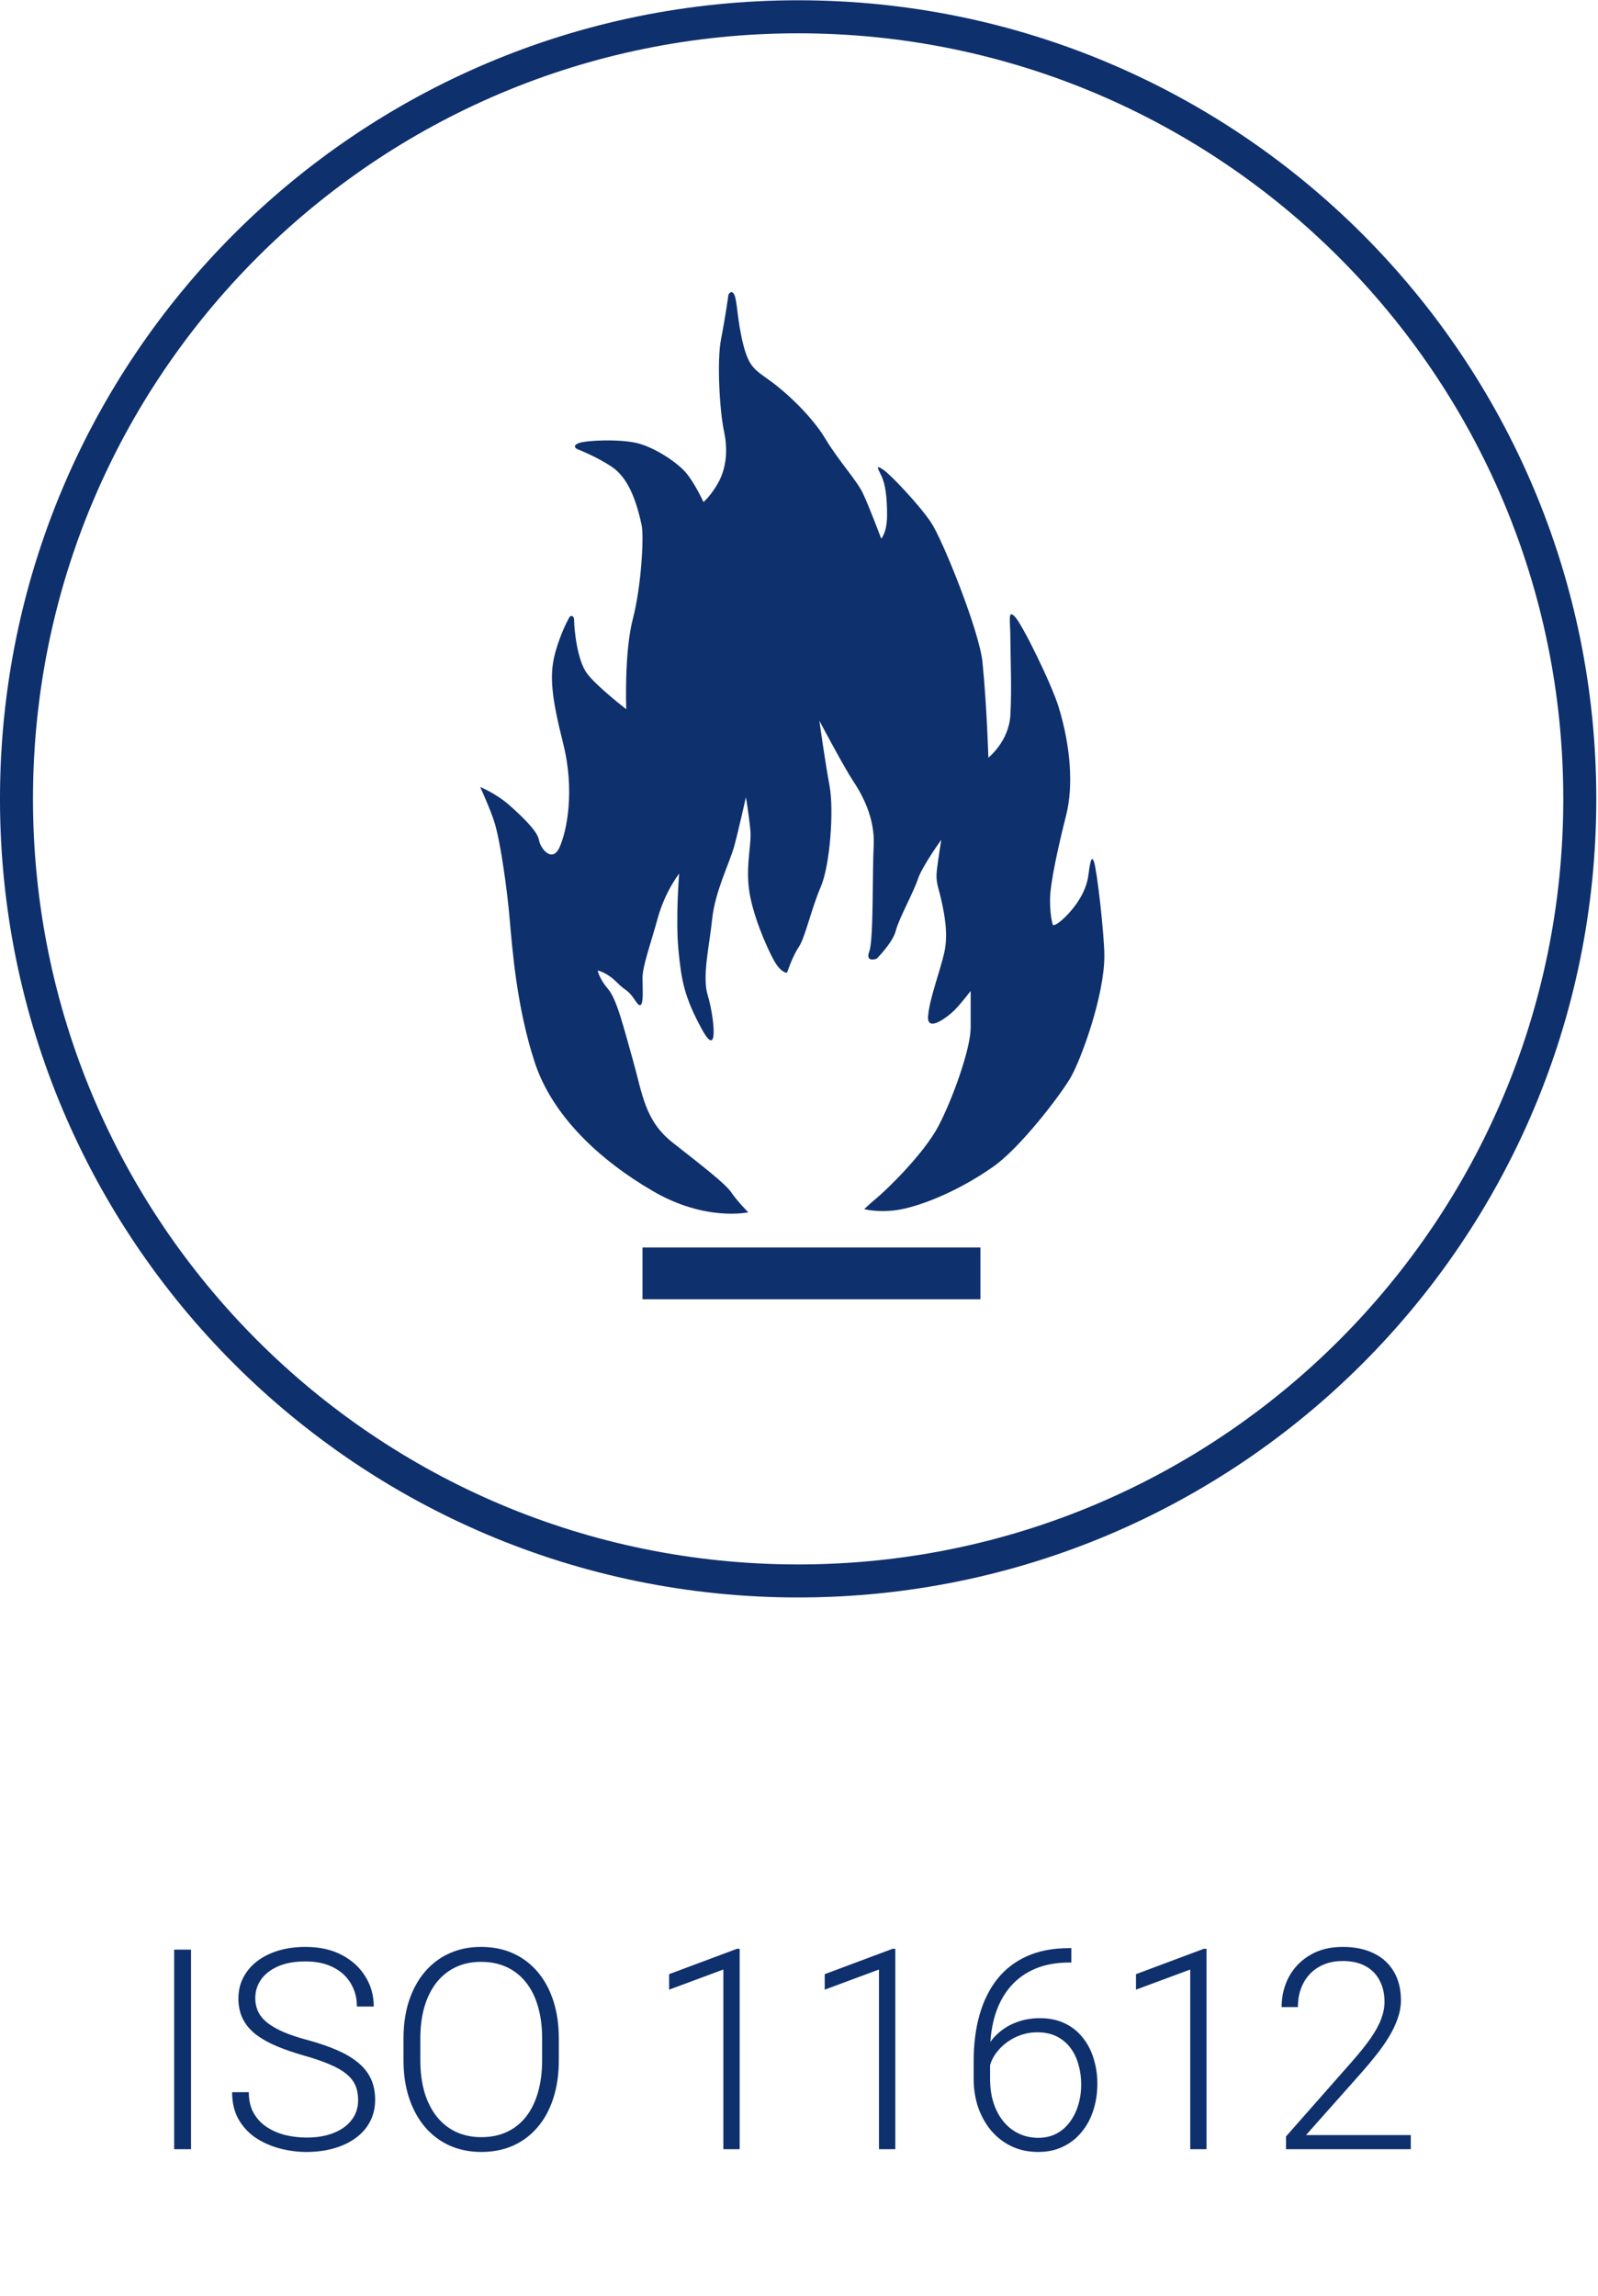
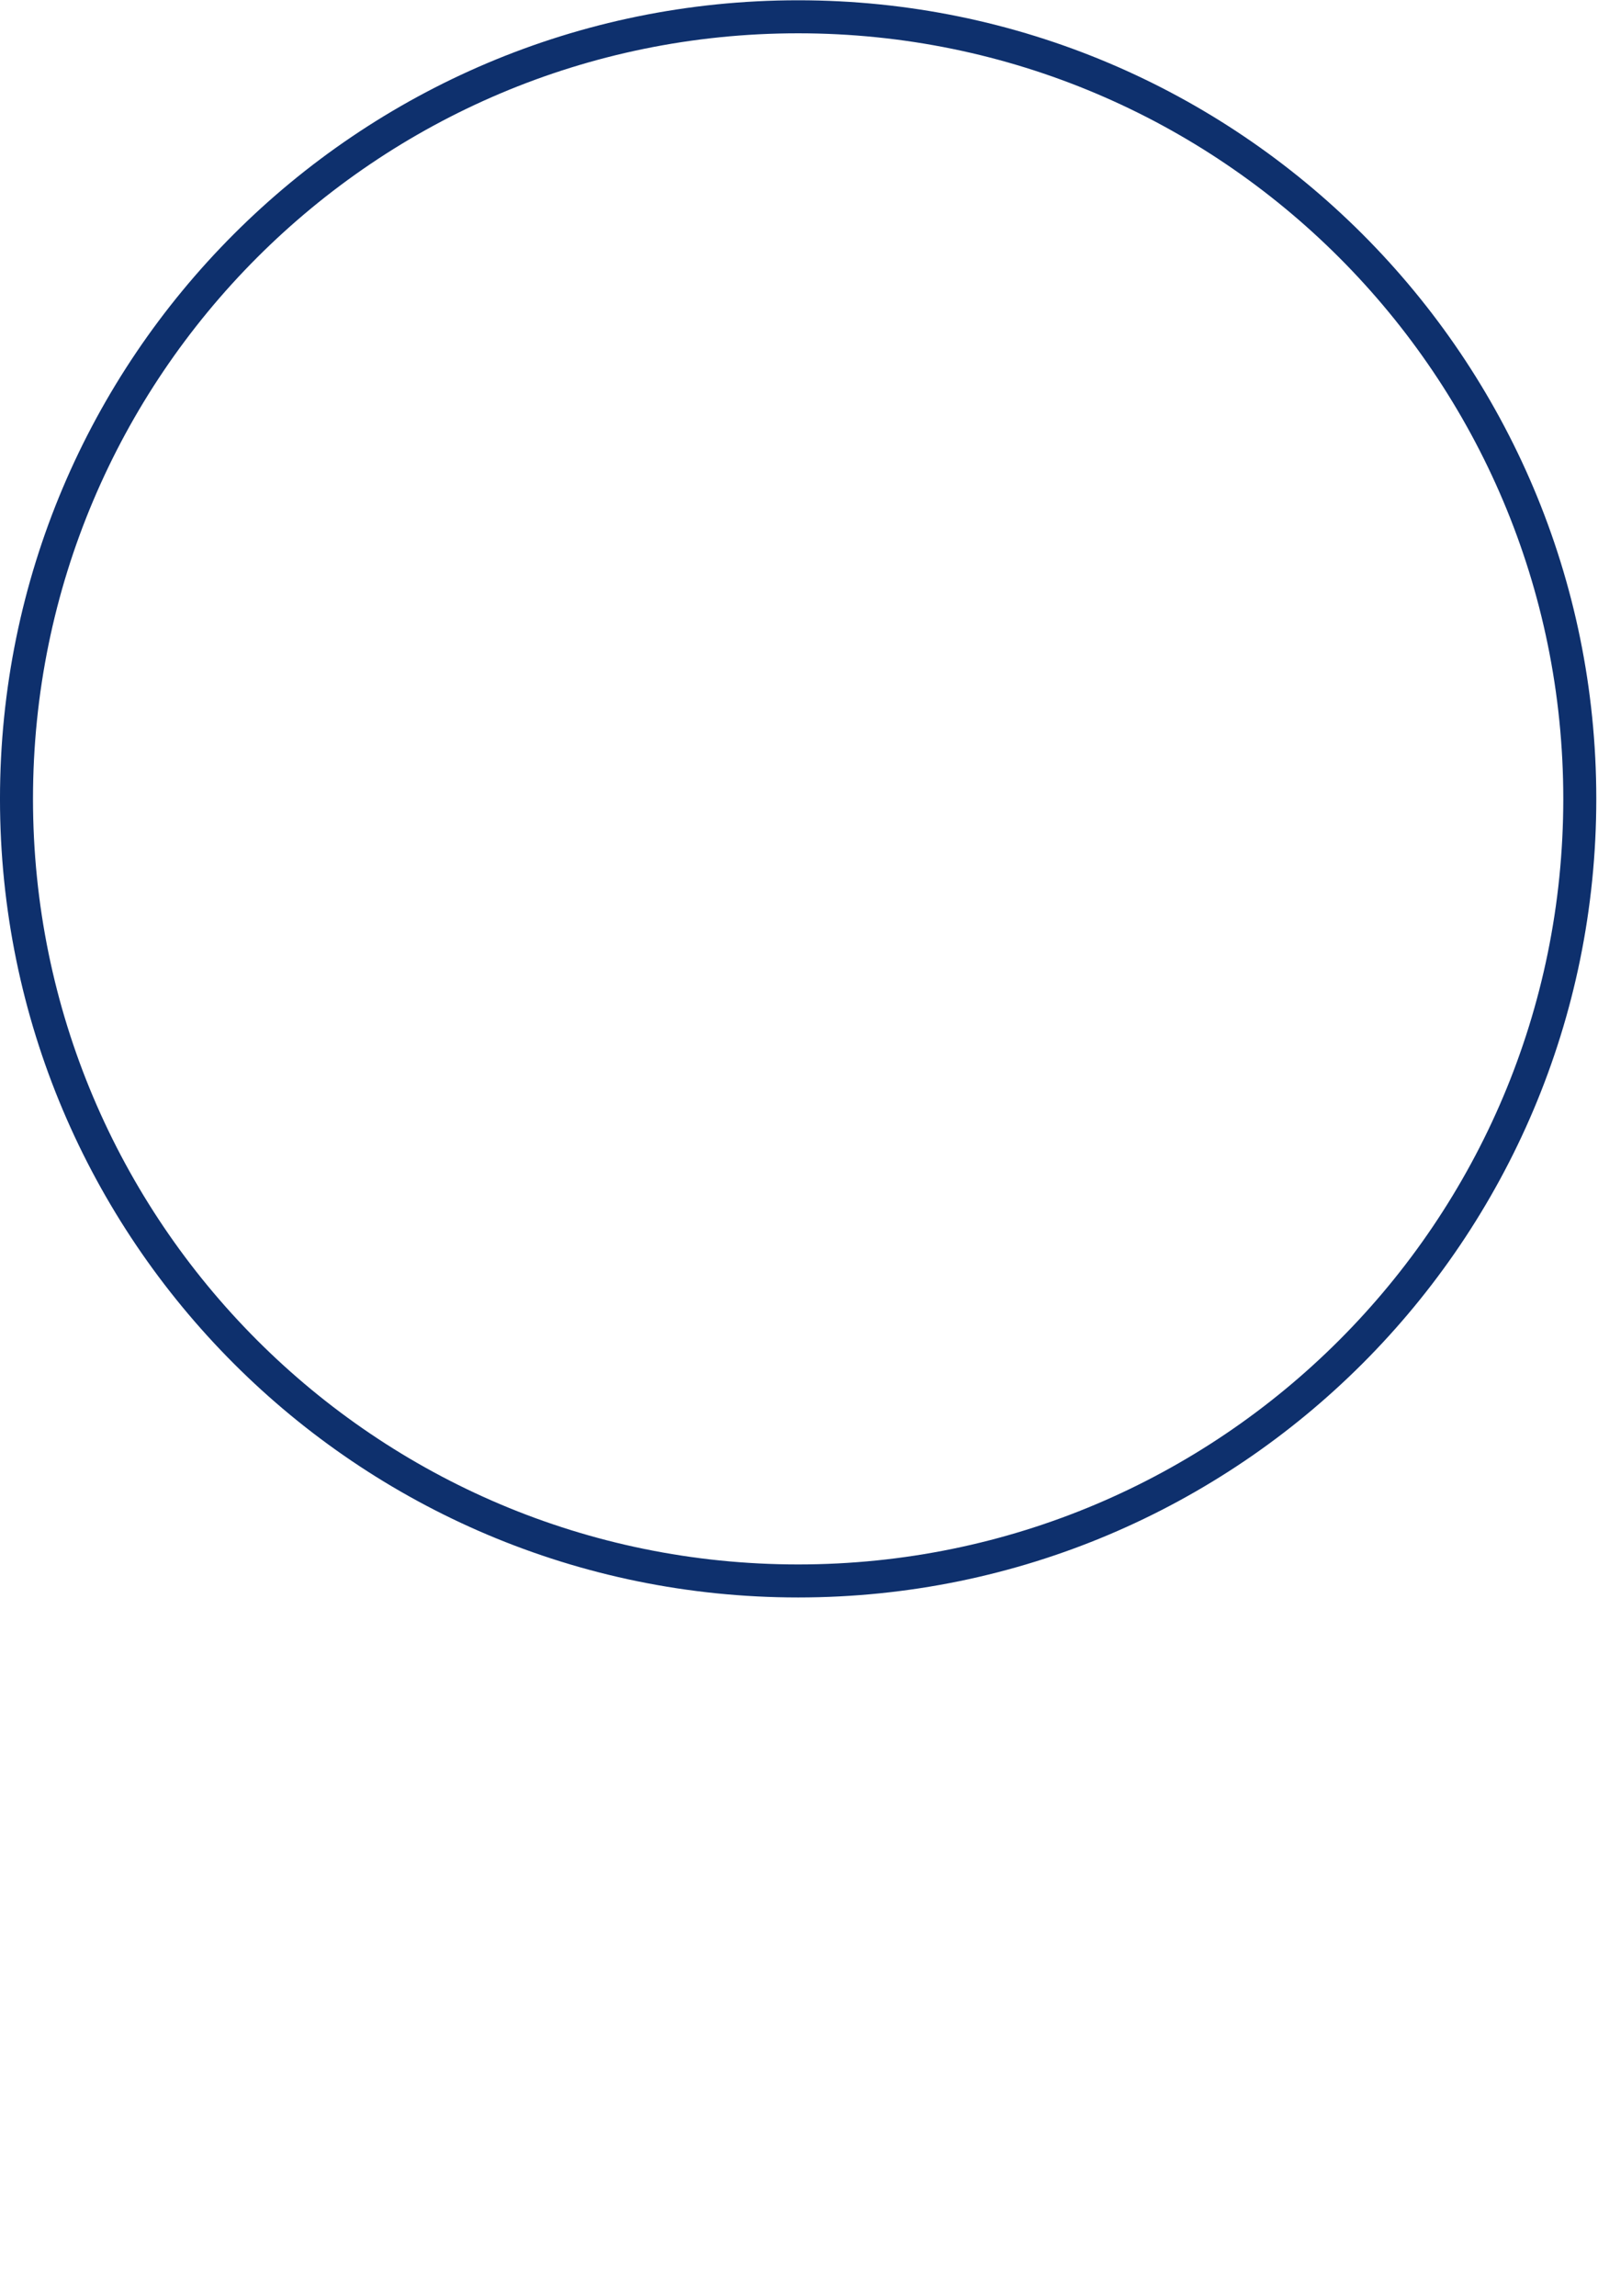
<svg xmlns="http://www.w3.org/2000/svg" width="78" height="112" viewBox="0 0 78 112" fill="none">
-   <path d="M38.958 77.125C60.029 77.125 77.111 60.044 77.111 38.972C77.111 17.901 60.029 0.819 38.958 0.819C17.887 0.819 0.805 17.901 0.805 38.972C0.805 60.044 17.887 77.125 38.958 77.125Z" stroke="#0E306D" stroke-width="1.611" />
-   <path d="M47.855 60.856H31.361V63.383H47.855V60.856ZM53.905 46.636C53.905 45.61 53.548 42.479 53.401 42.048C53.258 41.618 53.188 42.262 53.114 42.766C53.041 43.269 52.754 43.913 52.165 44.557C51.573 45.201 51.396 45.131 51.396 45.131C51.396 45.131 51.253 44.774 51.253 43.913C51.253 43.053 51.683 41.188 52.043 39.756C52.4 38.322 52.257 36.423 51.683 34.522C51.347 33.404 49.891 30.434 49.531 30.077C49.174 29.72 49.318 30.291 49.318 31.152C49.318 32.013 49.391 33.591 49.318 34.882C49.247 36.173 48.243 36.96 48.243 36.96C48.243 36.96 48.173 34.485 47.956 32.303C47.807 30.801 46.021 26.351 45.447 25.49C44.873 24.629 43.442 23.125 43.106 22.908C42.773 22.694 42.798 22.764 43.012 23.195C43.225 23.625 43.298 24.269 43.298 25.13C43.298 25.991 43.012 26.277 43.012 26.277C43.012 26.277 42.438 24.736 42.114 24.055C41.824 23.439 40.93 22.477 40.286 21.403C39.642 20.329 38.424 19.181 37.633 18.607C36.843 18.033 36.559 17.927 36.272 16.779C35.985 15.631 35.985 14.664 35.842 14.377C35.698 14.09 35.555 14.377 35.555 14.377C35.555 14.377 35.411 15.451 35.198 16.529C34.984 17.603 35.125 20.039 35.341 21.046C35.555 22.05 35.415 22.908 35.054 23.555C34.694 24.199 34.337 24.489 34.337 24.489C34.337 24.489 33.907 23.555 33.476 23.054C33.046 22.554 31.972 21.836 31.111 21.62C30.25 21.406 28.602 21.476 28.242 21.62C27.885 21.763 28.169 21.907 28.169 21.907C28.169 21.907 29.103 22.264 29.853 22.767C30.604 23.268 31.035 24.272 31.322 25.636C31.434 26.171 31.306 28.603 30.891 30.187C30.461 31.839 30.568 34.598 30.568 34.598C30.568 34.598 29.17 33.523 28.669 32.876C28.166 32.232 28.025 30.654 28.025 30.294C28.025 29.934 27.811 30.081 27.811 30.081C27.811 30.081 27.381 30.798 27.094 31.872C26.807 32.947 26.914 33.987 27.491 36.28C28.065 38.572 27.671 40.544 27.311 41.334C26.954 42.121 26.38 41.404 26.307 40.977C26.233 40.55 25.519 39.863 24.872 39.289C24.228 38.715 23.438 38.392 23.438 38.392C23.438 38.392 23.963 39.533 24.155 40.183C24.442 41.151 24.759 43.452 24.872 44.771C25.016 46.419 25.229 49.142 26.09 51.794C26.951 54.446 29.28 56.598 31.862 58.103C34.444 59.608 36.523 59.141 36.523 59.141C36.523 59.141 35.985 58.603 35.698 58.173C35.411 57.743 34.194 56.812 32.829 55.737C31.468 54.663 31.361 53.372 30.894 51.721C30.427 50.073 30.107 48.745 29.676 48.244C29.246 47.741 29.173 47.347 29.173 47.347C29.173 47.347 29.603 47.417 30.107 47.921C30.607 48.424 30.607 48.208 31.038 48.855C31.468 49.499 31.361 48.281 31.361 47.707C31.361 47.133 31.755 46.059 32.112 44.768C32.472 43.477 33.15 42.616 33.15 42.616C33.15 42.616 32.97 44.838 33.116 46.343C33.26 47.847 33.403 48.638 34.261 50.213C35.121 51.791 34.835 49.499 34.548 48.565C34.261 47.631 34.621 46.199 34.761 44.835C34.905 43.474 35.622 42.073 35.836 41.288C36.049 40.504 36.41 38.886 36.41 38.886C36.41 38.886 36.553 39.747 36.623 40.464C36.697 41.178 36.41 42.112 36.553 43.33C36.697 44.551 37.414 46.199 37.771 46.843C38.128 47.487 38.415 47.454 38.415 47.454C38.415 47.454 38.69 46.63 38.989 46.199C39.288 45.769 39.602 44.337 40.063 43.26C40.524 42.186 40.707 39.497 40.493 38.349C40.28 37.204 39.993 35.159 39.993 35.159C39.993 35.159 41.211 37.455 41.641 38.099C42.072 38.743 42.715 39.89 42.645 41.252C42.575 42.613 42.645 45.839 42.432 46.413C42.218 46.987 42.792 46.77 42.792 46.77C42.792 46.77 43.579 45.983 43.723 45.409C43.866 44.835 44.584 43.544 44.797 42.9C45.011 42.256 45.945 40.968 45.945 40.968C45.945 40.968 45.786 41.957 45.731 42.433C45.658 43.043 45.804 43.26 45.945 43.904C46.088 44.548 46.302 45.552 46.088 46.486C45.874 47.417 45.374 48.708 45.301 49.566C45.227 50.427 46.305 49.566 46.592 49.279C46.879 48.992 47.379 48.345 47.379 48.345V50.137C47.379 51.141 46.519 53.577 45.804 54.938C45.087 56.299 43.259 58.057 42.828 58.414C42.398 58.775 42.184 58.988 42.184 58.988C42.184 58.988 43.076 59.22 44.193 58.952C45.627 58.607 47.254 57.782 48.493 56.907C49.812 55.976 51.756 53.43 52.257 52.569C52.757 51.709 53.908 48.592 53.905 46.62" fill="#0E306D" />
-   <path d="M9.324 95.111V104.847H8.501V95.111H9.324ZM17.481 102.453C17.481 102.186 17.437 101.947 17.348 101.738C17.259 101.528 17.111 101.341 16.906 101.176C16.706 101.007 16.434 100.851 16.09 100.708C15.752 100.561 15.328 100.416 14.82 100.274C14.334 100.135 13.895 99.984 13.503 99.819C13.111 99.654 12.774 99.465 12.493 99.251C12.217 99.037 12.005 98.787 11.858 98.502C11.711 98.212 11.637 97.875 11.637 97.492C11.637 97.117 11.717 96.776 11.878 96.469C12.038 96.161 12.264 95.896 12.553 95.673C12.848 95.45 13.193 95.279 13.59 95.158C13.991 95.038 14.43 94.978 14.907 94.978C15.589 94.978 16.177 95.107 16.672 95.365C17.172 95.624 17.557 95.974 17.829 96.415C18.105 96.852 18.244 97.343 18.244 97.886H17.421C17.421 97.463 17.321 97.086 17.12 96.756C16.924 96.422 16.639 96.161 16.264 95.974C15.894 95.782 15.442 95.686 14.907 95.686C14.372 95.686 13.922 95.769 13.556 95.934C13.195 96.094 12.921 96.311 12.734 96.582C12.551 96.85 12.46 97.149 12.46 97.478C12.46 97.71 12.504 97.924 12.593 98.12C12.682 98.312 12.827 98.493 13.028 98.662C13.233 98.827 13.503 98.983 13.837 99.13C14.171 99.273 14.584 99.409 15.074 99.538C15.591 99.681 16.05 99.839 16.452 100.013C16.853 100.187 17.192 100.387 17.468 100.615C17.744 100.837 17.954 101.098 18.097 101.397C18.239 101.696 18.311 102.043 18.311 102.44C18.311 102.837 18.226 103.193 18.056 103.51C17.892 103.822 17.657 104.087 17.354 104.306C17.056 104.524 16.701 104.691 16.291 104.807C15.886 104.923 15.442 104.981 14.96 104.981C14.528 104.981 14.098 104.925 13.67 104.814C13.242 104.702 12.85 104.531 12.493 104.299C12.141 104.063 11.858 103.76 11.644 103.39C11.434 103.02 11.33 102.578 11.33 102.066H12.145C12.145 102.476 12.228 102.821 12.393 103.102C12.558 103.383 12.776 103.61 13.048 103.784C13.325 103.958 13.628 104.085 13.957 104.165C14.292 104.241 14.626 104.279 14.96 104.279C15.473 104.279 15.917 104.203 16.291 104.052C16.67 103.9 16.962 103.688 17.167 103.416C17.377 103.14 17.481 102.819 17.481 102.453ZM27.277 99.458V100.501C27.277 101.183 27.188 101.8 27.01 102.353C26.836 102.901 26.582 103.372 26.248 103.764C25.918 104.156 25.521 104.457 25.058 104.667C24.594 104.876 24.072 104.981 23.493 104.981C22.927 104.981 22.41 104.876 21.941 104.667C21.478 104.457 21.079 104.156 20.744 103.764C20.41 103.372 20.152 102.901 19.969 102.353C19.786 101.8 19.695 101.183 19.695 100.501V99.458C19.695 98.776 19.784 98.16 19.962 97.612C20.145 97.059 20.404 96.587 20.738 96.195C21.072 95.802 21.471 95.501 21.935 95.292C22.398 95.082 22.913 94.978 23.479 94.978C24.059 94.978 24.581 95.082 25.044 95.292C25.508 95.501 25.907 95.802 26.241 96.195C26.575 96.587 26.832 97.059 27.01 97.612C27.188 98.16 27.277 98.776 27.277 99.458ZM26.462 100.501V99.444C26.462 98.869 26.395 98.352 26.261 97.893C26.132 97.434 25.938 97.042 25.679 96.716C25.425 96.391 25.113 96.141 24.743 95.967C24.373 95.793 23.952 95.707 23.479 95.707C23.02 95.707 22.608 95.793 22.242 95.967C21.877 96.141 21.565 96.391 21.306 96.716C21.052 97.042 20.856 97.434 20.718 97.893C20.584 98.352 20.517 98.869 20.517 99.444V100.501C20.517 101.08 20.584 101.602 20.718 102.066C20.856 102.525 21.054 102.919 21.313 103.249C21.571 103.575 21.884 103.824 22.249 103.998C22.619 104.172 23.034 104.259 23.493 104.259C23.97 104.259 24.391 104.172 24.757 103.998C25.122 103.824 25.432 103.575 25.686 103.249C25.94 102.919 26.132 102.525 26.261 102.066C26.395 101.602 26.462 101.08 26.462 100.501ZM36.104 95.071V104.847H35.308V96.081L32.66 97.064V96.308L35.97 95.071H36.104ZM43.7 95.071V104.847H42.904V96.081L40.256 97.064V96.308L43.566 95.071H43.7ZM52.179 95.038H52.293V95.74H52.179C51.564 95.74 51.015 95.84 50.534 96.041C50.057 96.242 49.654 96.531 49.324 96.91C48.998 97.285 48.751 97.739 48.581 98.274C48.412 98.809 48.327 99.409 48.327 100.073V101.417C48.327 101.867 48.388 102.271 48.508 102.627C48.628 102.979 48.795 103.28 49.009 103.53C49.223 103.78 49.473 103.969 49.758 104.098C50.044 104.228 50.351 104.292 50.681 104.292C51.007 104.292 51.298 104.225 51.557 104.092C51.816 103.958 52.034 103.771 52.212 103.53C52.395 103.289 52.533 103.013 52.627 102.701C52.725 102.384 52.774 102.046 52.774 101.684C52.774 101.341 52.729 101.018 52.64 100.715C52.556 100.407 52.424 100.135 52.246 99.899C52.068 99.663 51.845 99.478 51.577 99.344C51.31 99.21 50.995 99.144 50.634 99.144C50.224 99.144 49.841 99.237 49.484 99.424C49.127 99.612 48.836 99.861 48.608 100.173C48.385 100.485 48.267 100.826 48.254 101.196L47.792 101.19C47.824 100.771 47.919 100.394 48.08 100.06C48.24 99.721 48.452 99.433 48.715 99.197C48.983 98.956 49.288 98.773 49.631 98.649C49.979 98.519 50.353 98.455 50.755 98.455C51.223 98.455 51.631 98.54 51.978 98.709C52.331 98.878 52.623 99.112 52.854 99.411C53.09 99.705 53.267 100.046 53.383 100.434C53.503 100.817 53.563 101.223 53.563 101.651C53.563 102.119 53.496 102.556 53.362 102.962C53.233 103.363 53.041 103.715 52.787 104.018C52.538 104.321 52.235 104.558 51.878 104.727C51.526 104.896 51.127 104.981 50.681 104.981C50.191 104.981 49.752 104.887 49.364 104.7C48.976 104.513 48.644 104.254 48.367 103.925C48.096 103.595 47.886 103.216 47.739 102.788C47.596 102.355 47.525 101.894 47.525 101.404V100.548C47.525 99.719 47.621 98.967 47.812 98.294C48.004 97.617 48.292 97.035 48.675 96.549C49.063 96.063 49.547 95.691 50.126 95.432C50.71 95.169 51.394 95.038 52.179 95.038ZM58.892 95.071V104.847H58.097V96.081L55.449 97.064V96.308L58.759 95.071H58.892ZM68.862 104.159V104.847H62.771V104.225L65.96 100.608C66.357 100.158 66.674 99.763 66.91 99.424C67.146 99.081 67.316 98.769 67.418 98.488C67.525 98.203 67.579 97.927 67.579 97.659C67.579 97.267 67.501 96.921 67.344 96.623C67.193 96.324 66.966 96.09 66.662 95.921C66.359 95.751 65.985 95.666 65.539 95.666C65.093 95.666 64.705 95.762 64.376 95.954C64.046 96.146 63.791 96.413 63.613 96.756C63.439 97.095 63.352 97.481 63.352 97.913H62.557C62.557 97.378 62.675 96.888 62.911 96.442C63.152 95.996 63.495 95.642 63.941 95.379C64.387 95.111 64.919 94.978 65.539 94.978C66.127 94.978 66.633 95.082 67.057 95.292C67.48 95.497 67.806 95.793 68.033 96.181C68.265 96.569 68.381 97.037 68.381 97.585C68.381 97.88 68.327 98.176 68.22 98.475C68.118 98.773 67.975 99.072 67.792 99.371C67.614 99.665 67.409 99.957 67.177 100.247C66.95 100.537 66.711 100.822 66.462 101.103L63.747 104.159H68.862Z" fill="#0E306D" />
+   <path d="M38.958 77.125C60.029 77.125 77.111 60.044 77.111 38.972C77.111 17.901 60.029 0.819 38.958 0.819C17.887 0.819 0.805 17.901 0.805 38.972C0.805 60.044 17.887 77.125 38.958 77.125" stroke="#0E306D" stroke-width="1.611" />
</svg>